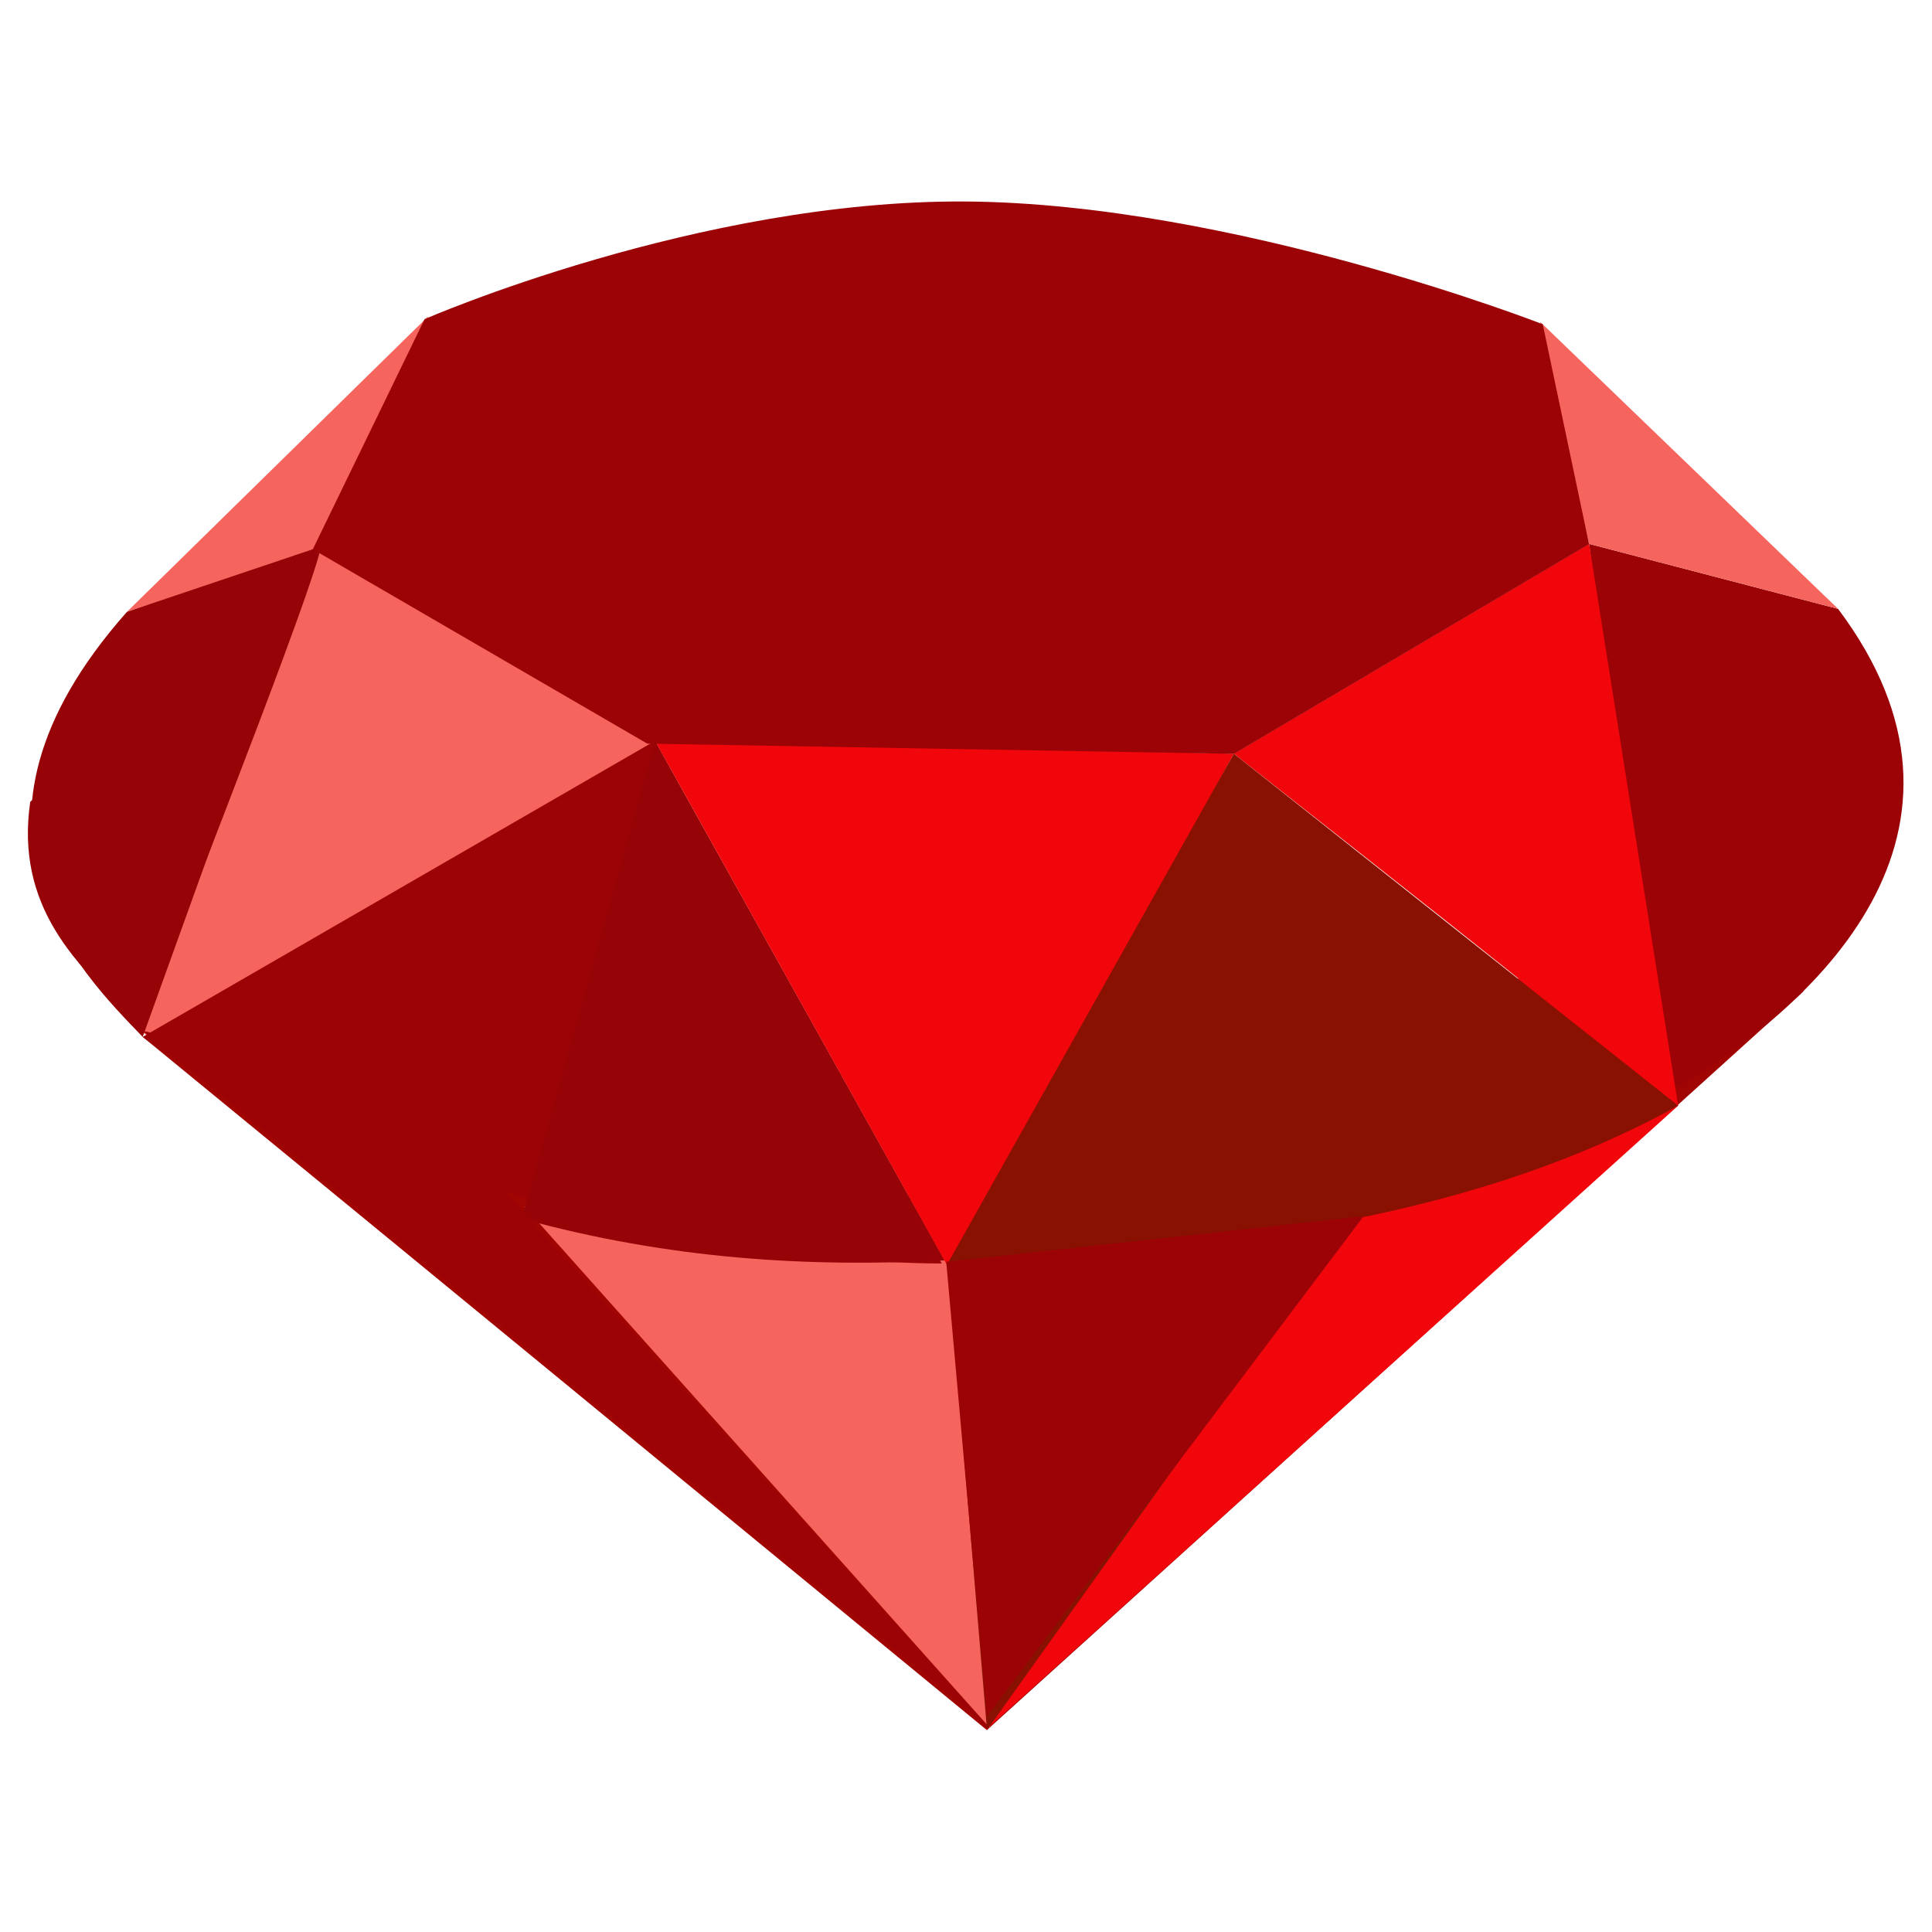
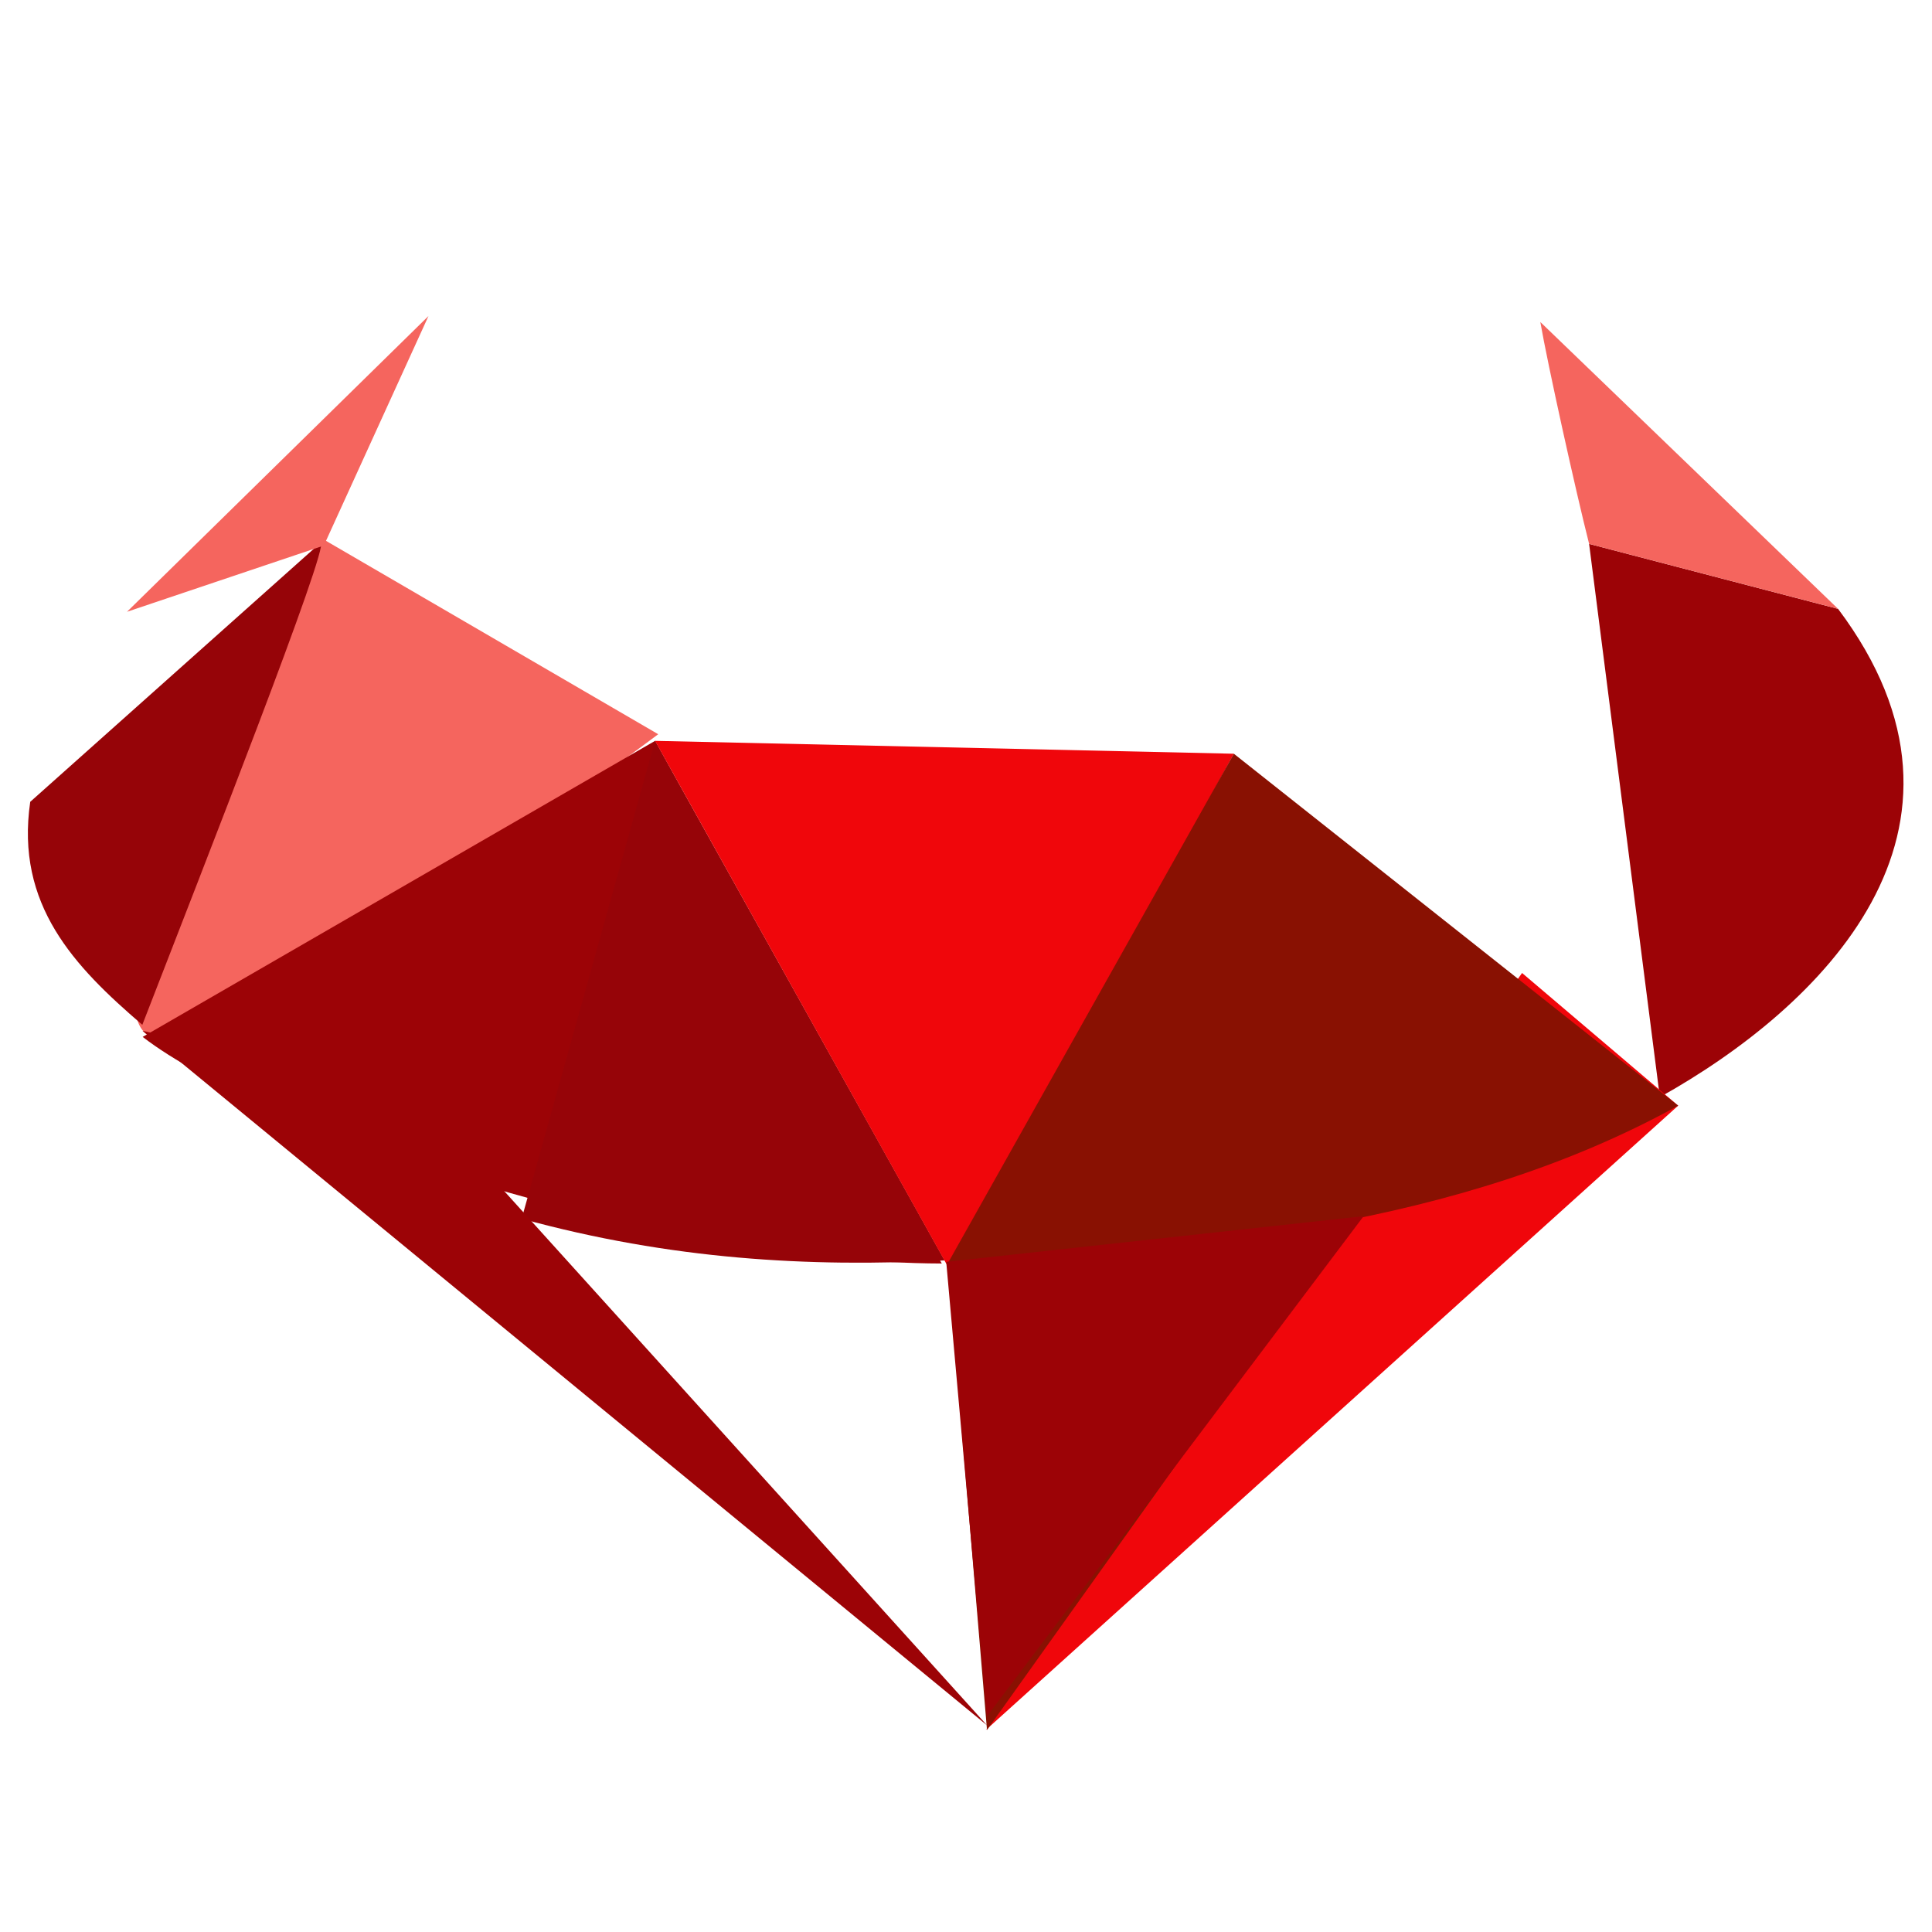
<svg xmlns="http://www.w3.org/2000/svg" width="302" height="302" viewBox="0 0 302 302" fill="none" version="1.1" id="svg17">
  <g clip-path="url(#clip0_152_44)" id="g17" transform="matrix(1.596,0,0,1.599,-95.624,-108.895)">
-     <path d="m 156.583,237.222 80.034,-72.273 -69.468,24.753 -93.253,-20.23 c 26.172,21.403 55.371,45.359 82.682,67.768 z" fill="#a00403" id="path1" />
-     <path d="m 111.267,186.054 45.636,51.011 -4.659,-52.235 z" fill="#f5655e" id="path2" />
-     <path d="m 91.616,120.842 c -0.104,0.217 -0.209,0.433 -0.312,0.649 l 32.767,19.036 C 60.235,187.693 65.181,175.723 91.304,121.491 l -0.563,-0.328 z" fill="#f5655e" id="path3" />
+     <path d="m 91.616,120.842 l 32.767,19.036 C 60.235,187.693 65.181,175.723 91.304,121.491 l -0.563,-0.328 z" fill="#f5655e" id="path3" />
    <path d="m 124.071,140.527 28.081,51.093 C 124.71,191.554 85.668,178.557 73.889,169.467 Z" fill="#9c0306" id="path4" />
    <path d="m 222.482,175.356 c 15.672,-8.73 33.743,-26.088 17.458,-47.731 l -24.385,-6.353 z" fill="#9c0306" id="path5" />
-     <path d="m 72.353,127.909 c -18.84,21.217 -4.553,35.248 1.536,41.558 l 17.441,-48.321 z" fill="#960408" id="path6" />
    <path d="m 124.071,140.527 -13.063,46.715 c 14.577,3.991 28.173,4.765 41.43,4.074 z" fill="#960408" id="path7" />
    <path d="m 91.33,121.146 -28.454,25.34 c -1.47,10.076 4.317,16.099 10.978,21.801 6.028,-15.523 18.369,-46.873 17.476,-47.141 z" fill="#960408" id="path8" />
    <path d="M 239.94,127.625 210.776,99.58 c 0.713,4.109 3.441,16.42 4.779,21.692 z" fill="#f5655e" id="path9" />
-     <path d="m 215.555,121.272 8.722,54.916 c -14.172,-11.045 -5.448,-4.558 -43.517,-34.403 z" fill="#f0060b" id="path10" />
    <path d="m 153.063,192.478 -28.992,-51.951 56.689,1.258 z" fill="#f0060b" id="path11" />
    <path d="M 72.353,127.909 101.881,98.996 91.634,121.432 Z" fill="#f5655e" id="path12" />
-     <path d="M 90.55,121.8 101.5,99.3 c 0,0 26.852,-11.7 53.062,-11.5 26.21,0.2 56.452,12 56.452,12 l 4.536,21.5 -34.778,20.5 -57.46,-1 z" fill="#9c0306" id="path13" />
    <path d="m 73.872,168.877 82.727,67.902 -56.448,-62.343 z" fill="#9c0306" id="path14" />
    <path d="m 208.989,163.219 -52.524,74.006 67.812,-61.037 z" fill="#f0060b" id="path15" />
    <path d="m 180.76,141.785 -28.018,49.817 c 24.156,-1.312 50.054,-3.56 71.535,-15.414 z m -24.177,95.437 37.278,-52.153 -41.119,6.533 z" fill="#891102" id="path16" />
    <path d="m 152.59,191.459 3.982,44.435 36.898,-48.902 z" fill="#9c0306" id="path17" />
  </g>
  <defs id="defs17">
    <clipPath id="clip0_152_44">
      <rect width="213.553" height="213.553" fill="#ffffff" transform="rotate(43.289,73.215,184.499)" id="rect17" x="0" y="0" />
    </clipPath>
  </defs>
</svg>